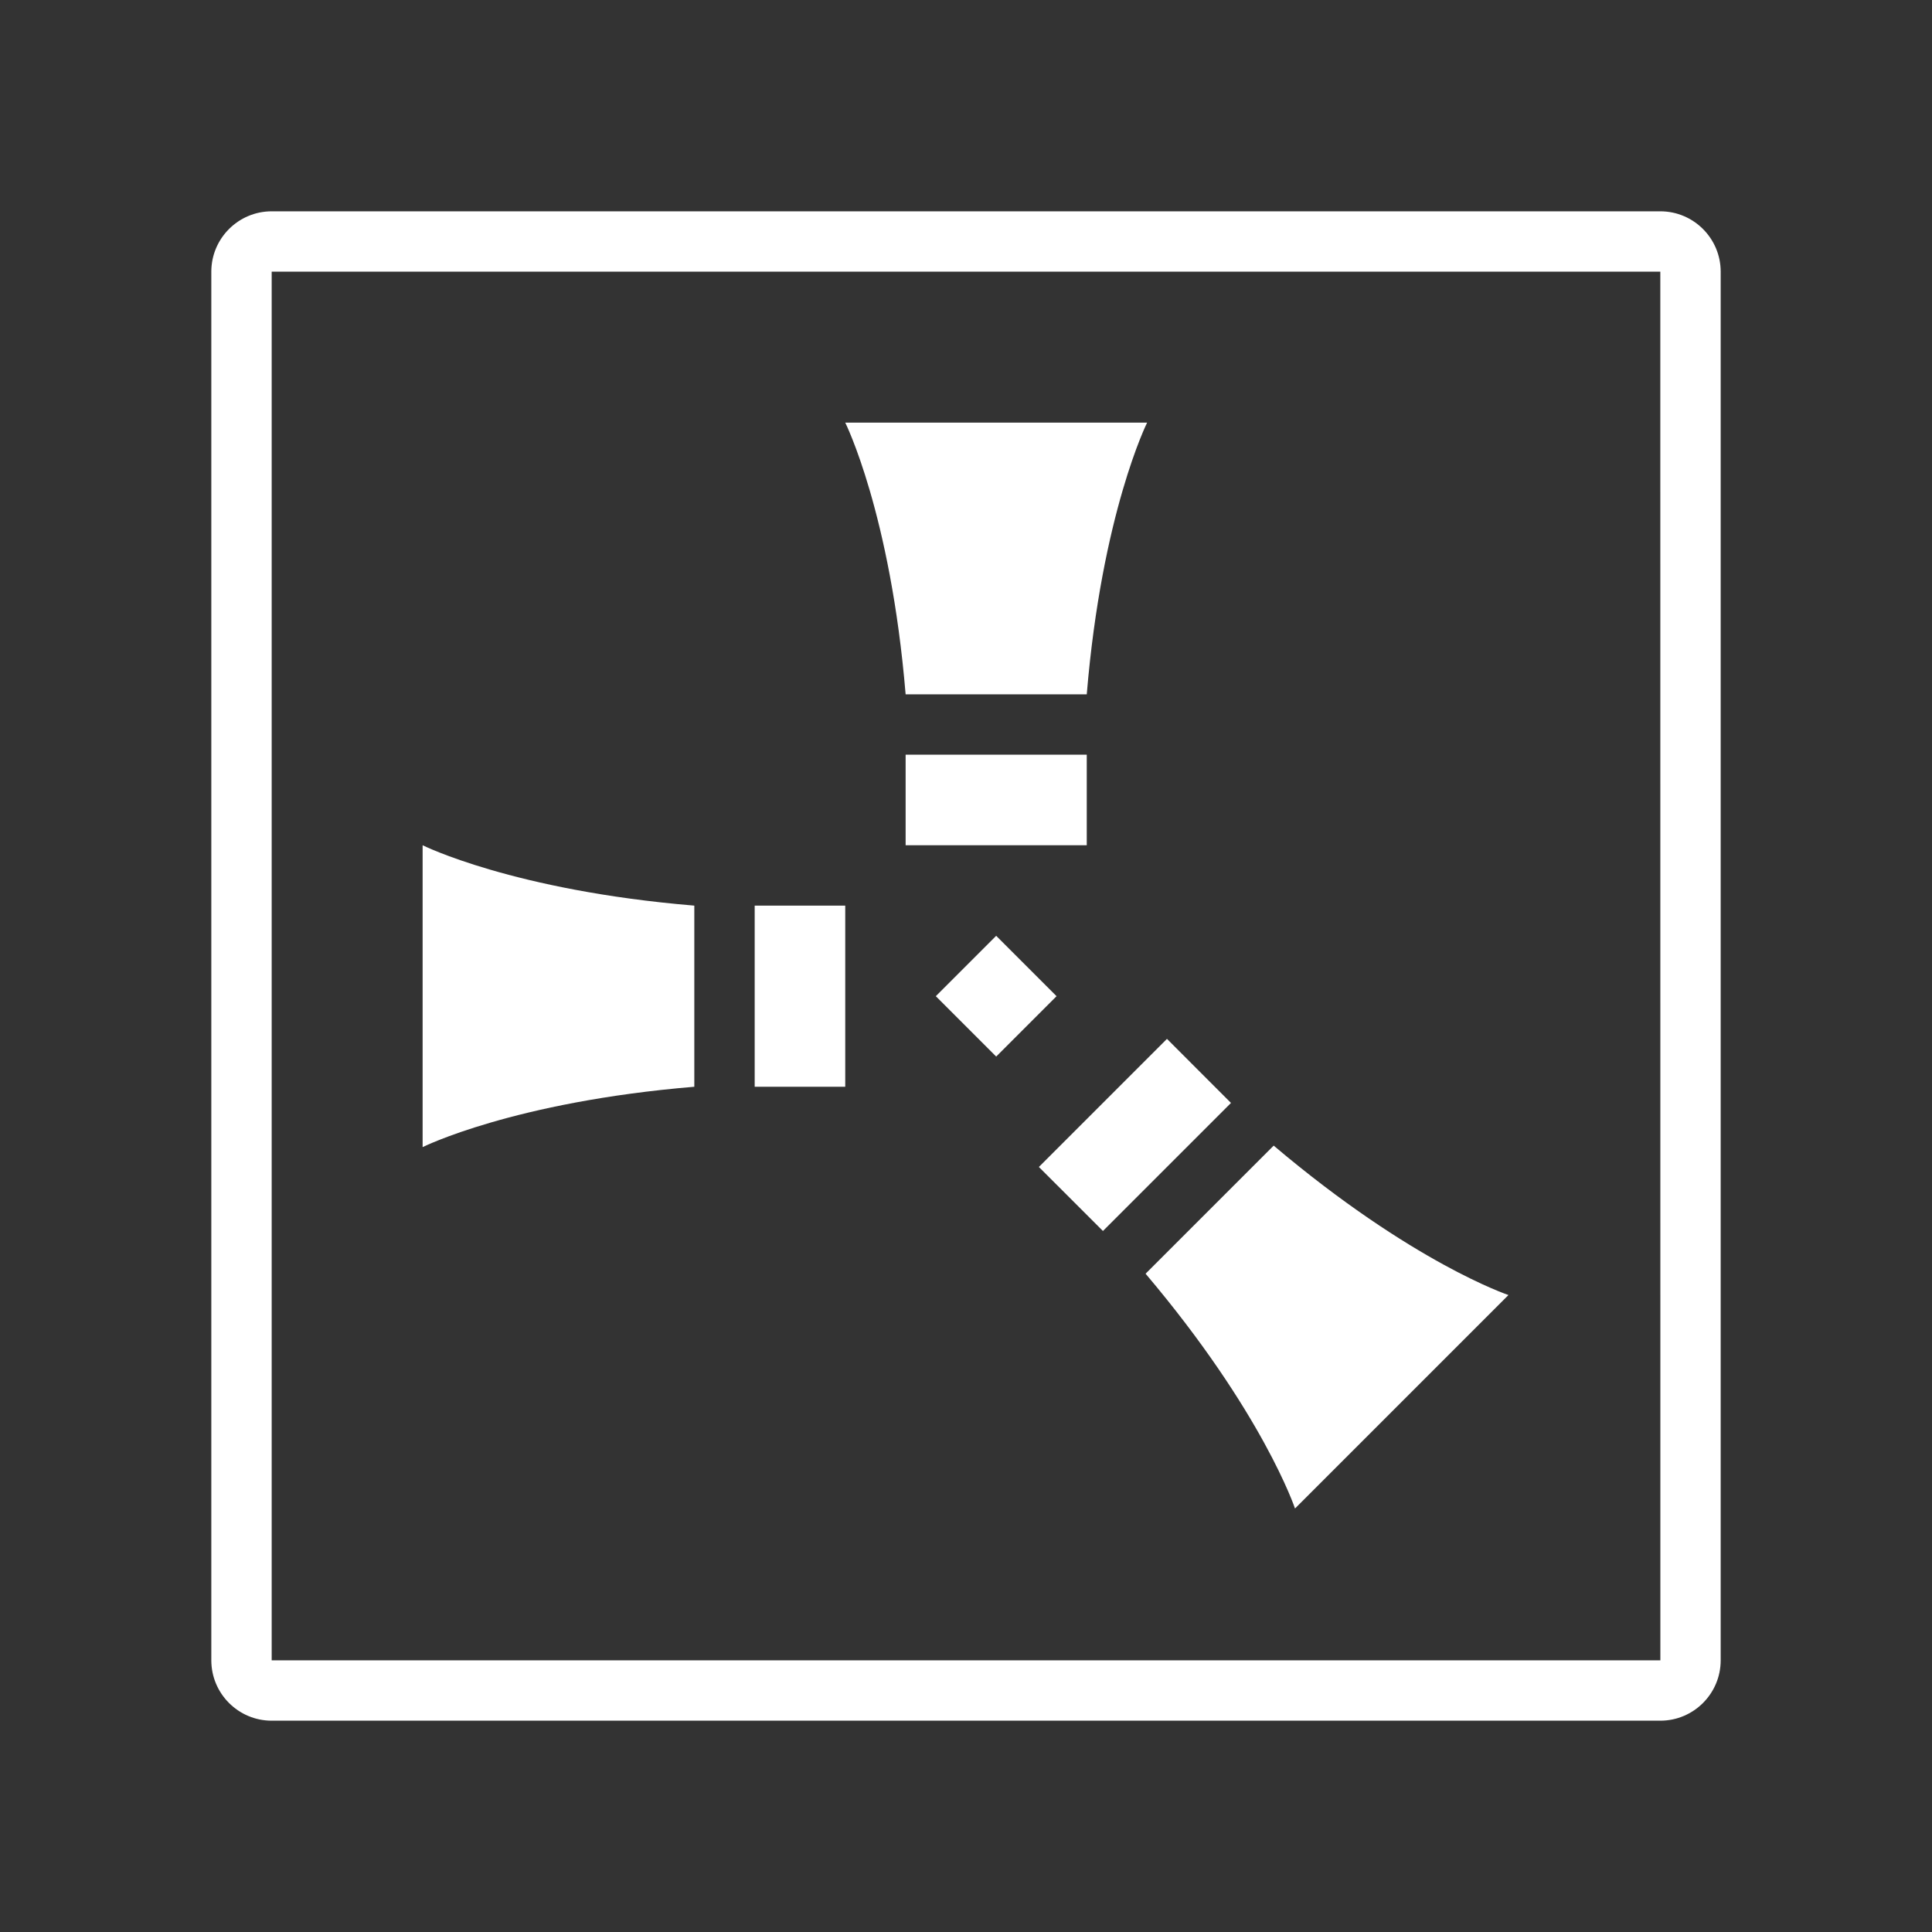
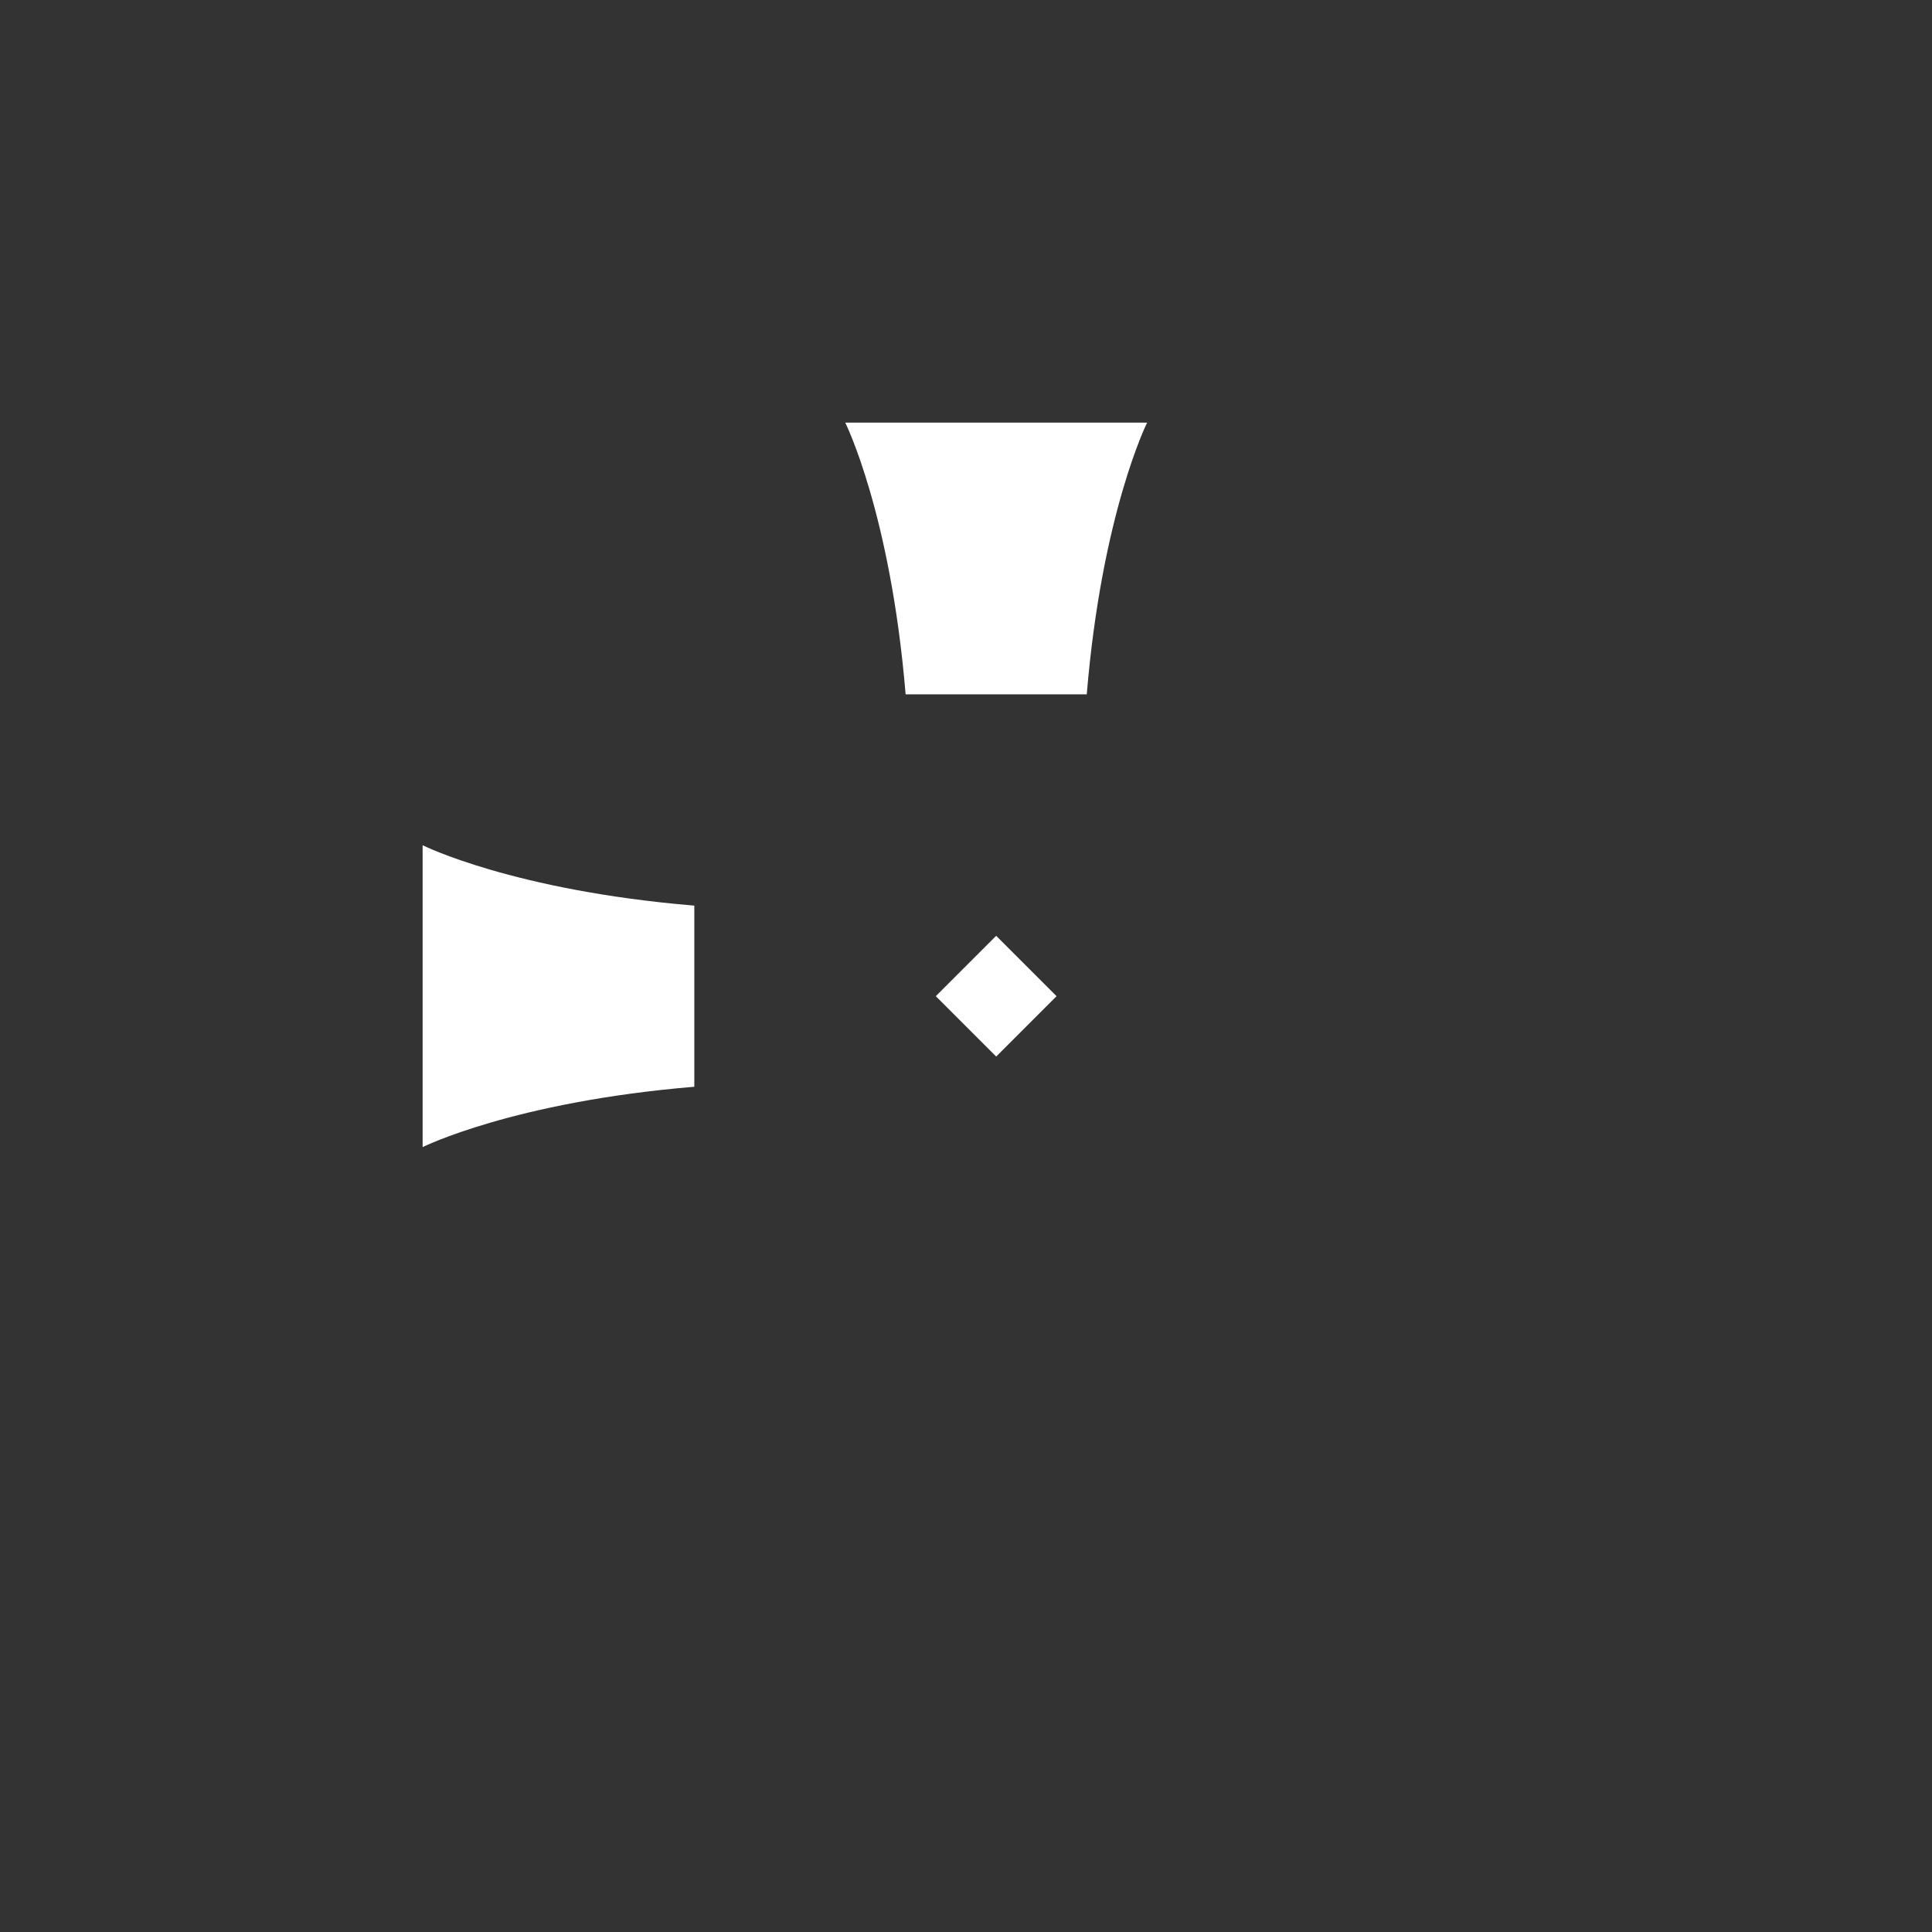
<svg xmlns="http://www.w3.org/2000/svg" width="163" height="163" viewBox="0 0 163 163" fill="none">
  <rect x="0" y="0" width="163" height="163" fill="#333333" stroke="none" />
-   <path d="M140.078 145.172H22.922C20.113 145.172 17.828 142.887 17.828 140.078V22.922C17.828 20.113 20.113 17.828 22.922 17.828H140.078C142.887 17.828 145.172 20.113 145.172 22.922V140.078C145.172 142.887 142.887 145.172 140.078 145.172ZM22.922 22.922V140.078H140.083L140.078 22.922H22.922Z" fill="white" />
  <path d="M84.047 78.953L89.141 84.047L84.047 89.141L78.953 84.047L84.047 78.953Z" fill="white" />
-   <path d="M91.688 63.672H76.406V71.312H91.688V63.672Z" fill="white" />
  <path d="M96.781 35.656H71.312C71.312 35.656 75.133 43.297 76.406 58.578H91.688C92.961 43.297 96.781 35.656 96.781 35.656Z" fill="white" />
-   <path d="M71.312 76.406V91.688H63.672V76.406H71.312Z" fill="white" />
  <path d="M35.656 71.312V96.781C35.656 96.781 43.297 92.961 58.578 91.688V76.406C43.297 75.133 35.656 71.312 35.656 71.312Z" fill="white" />
-   <path d="M87.648 98.455L98.455 87.648L103.856 93.053L93.053 103.856L87.648 98.455Z" fill="white" />
-   <path d="M109.258 127.27L127.267 109.261C127.267 109.261 119.163 106.559 107.458 96.654L96.651 107.46C106.559 119.166 109.258 127.27 109.258 127.27Z" fill="white" />
</svg>